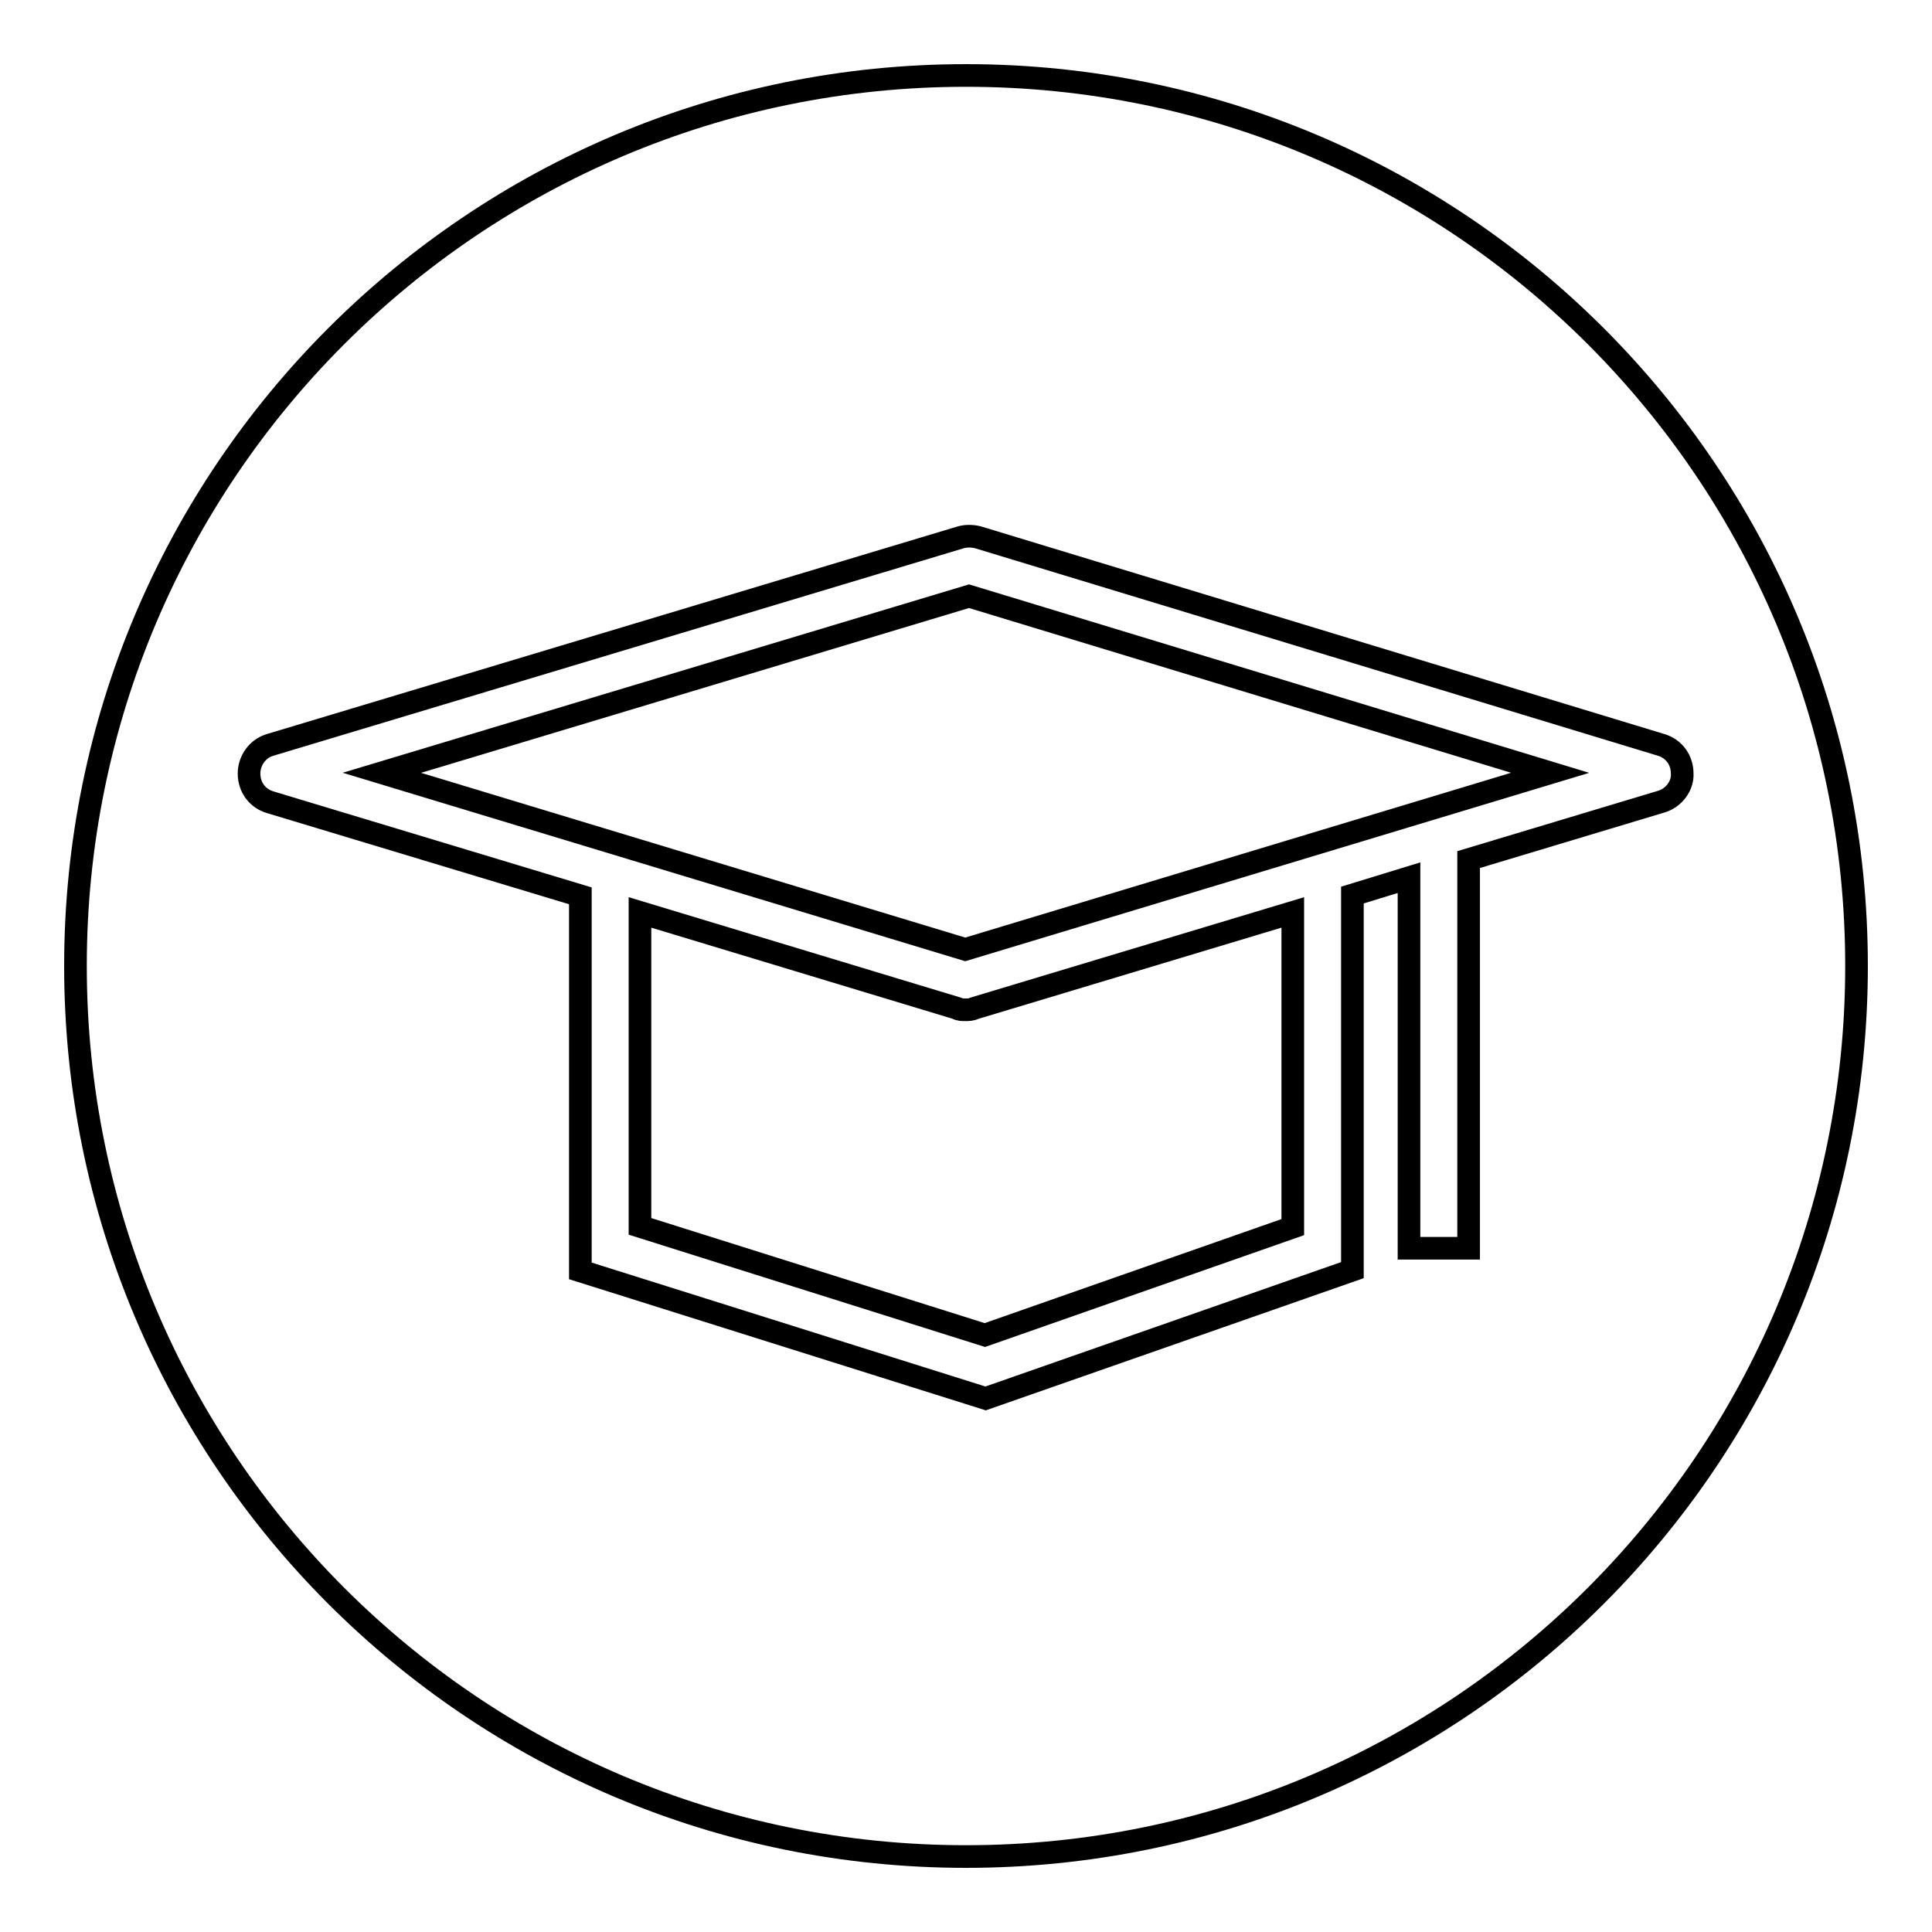
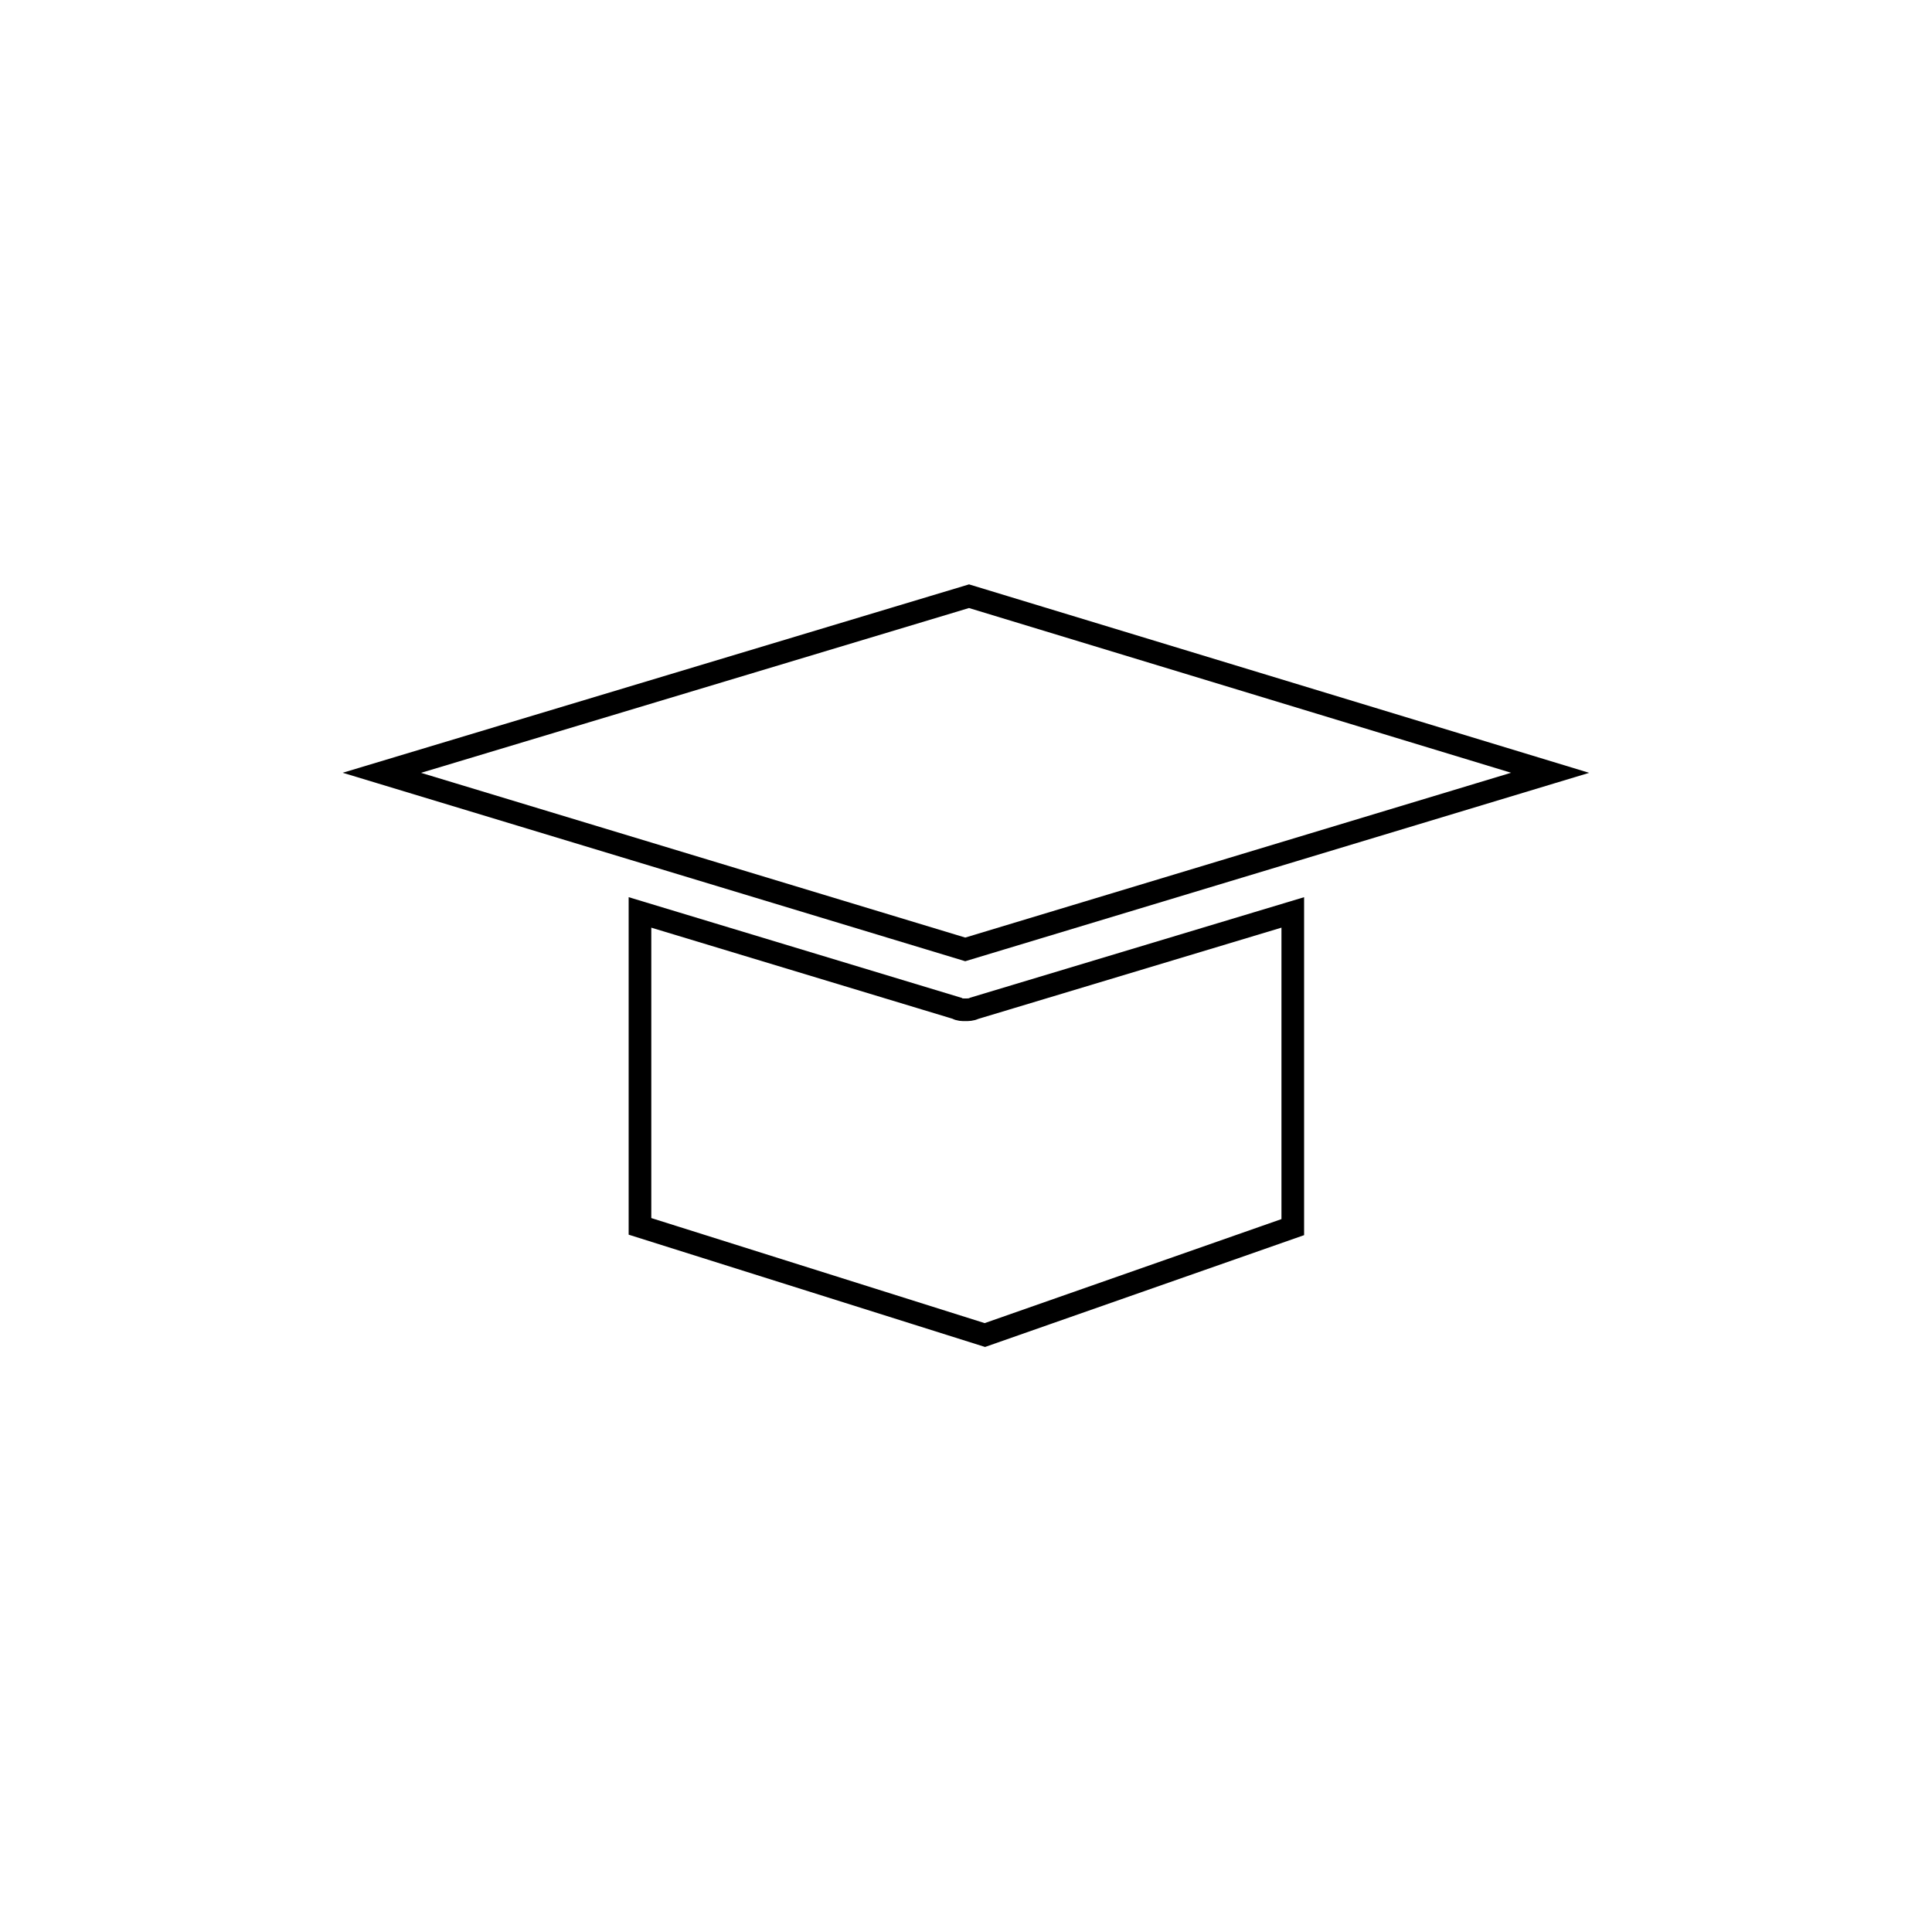
<svg xmlns="http://www.w3.org/2000/svg" version="1.1" x="0px" y="0px" viewBox="0 0 256 256" enable-background="new 0 0 256 256" xml:space="preserve">
  <g>
    <g>
-       <path stroke-width="3" fill-opacity="0" stroke="#000000" d="M50.6,102.4l77.3,23.4l77.5-23.4l-77-23.4L50.6,102.4z" />
+       <path stroke-width="3" fill-opacity="0" stroke="#000000" d="M50.6,102.4l77.3,23.4l77.5-23.4l-77-23.4z" />
      <path stroke-width="3" fill-opacity="0" stroke="#000000" d="M127.9,133.8c-0.4,0-0.8,0-1.1-0.2l-42-12.7v41.6l45.7,14.4l40.8-14.3v-41.7l-42.2,12.7C128.7,133.8,128.3,133.8,127.9,133.8z" />
-       <path stroke-width="3" fill-opacity="0" stroke="#000000" d="M128,10C62.8,10,10,62.8,10,128c0,65.2,52.8,118,118,118c65.2,0,118-52.8,118-118C246,62.8,193.2,10,128,10z M220.2,106.2l-25.6,7.7v51.5h-7.9v-49.1l-7.5,2.3v49.7l-48.6,17l-53.7-16.9v-49.7l-41.1-12.4c-1.7-0.5-2.8-2-2.8-3.8c0-1.7,1.1-3.3,2.8-3.8l91.5-27.5c0.7-0.2,1.5-0.2,2.3,0l90.5,27.5c1.7,0.5,2.8,2,2.8,3.8C223,104.1,221.8,105.7,220.2,106.2z" />
    </g>
  </g>
</svg>